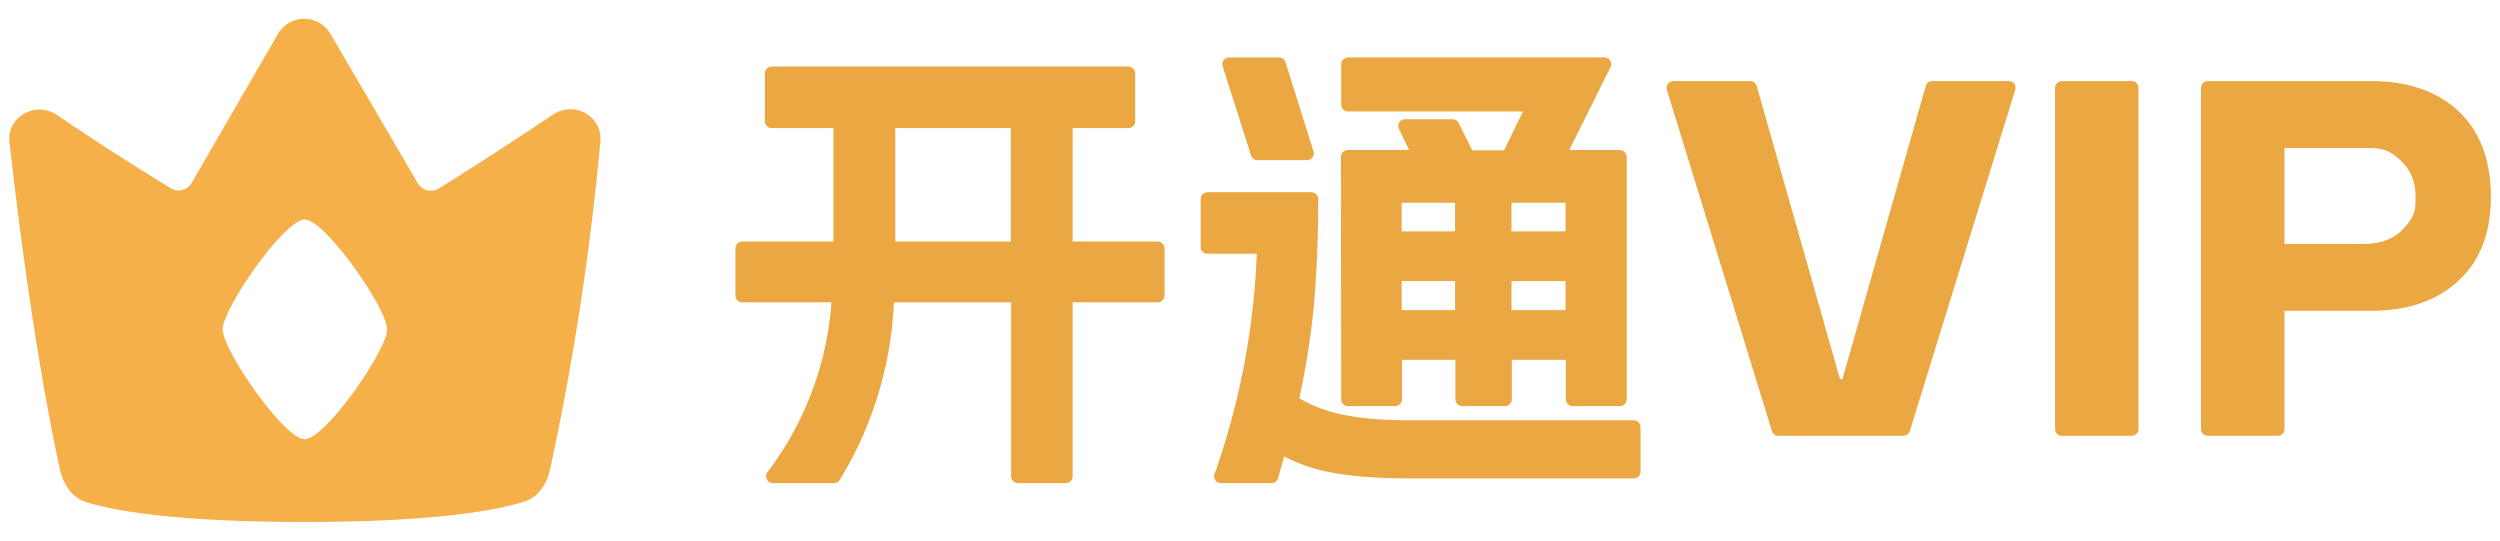
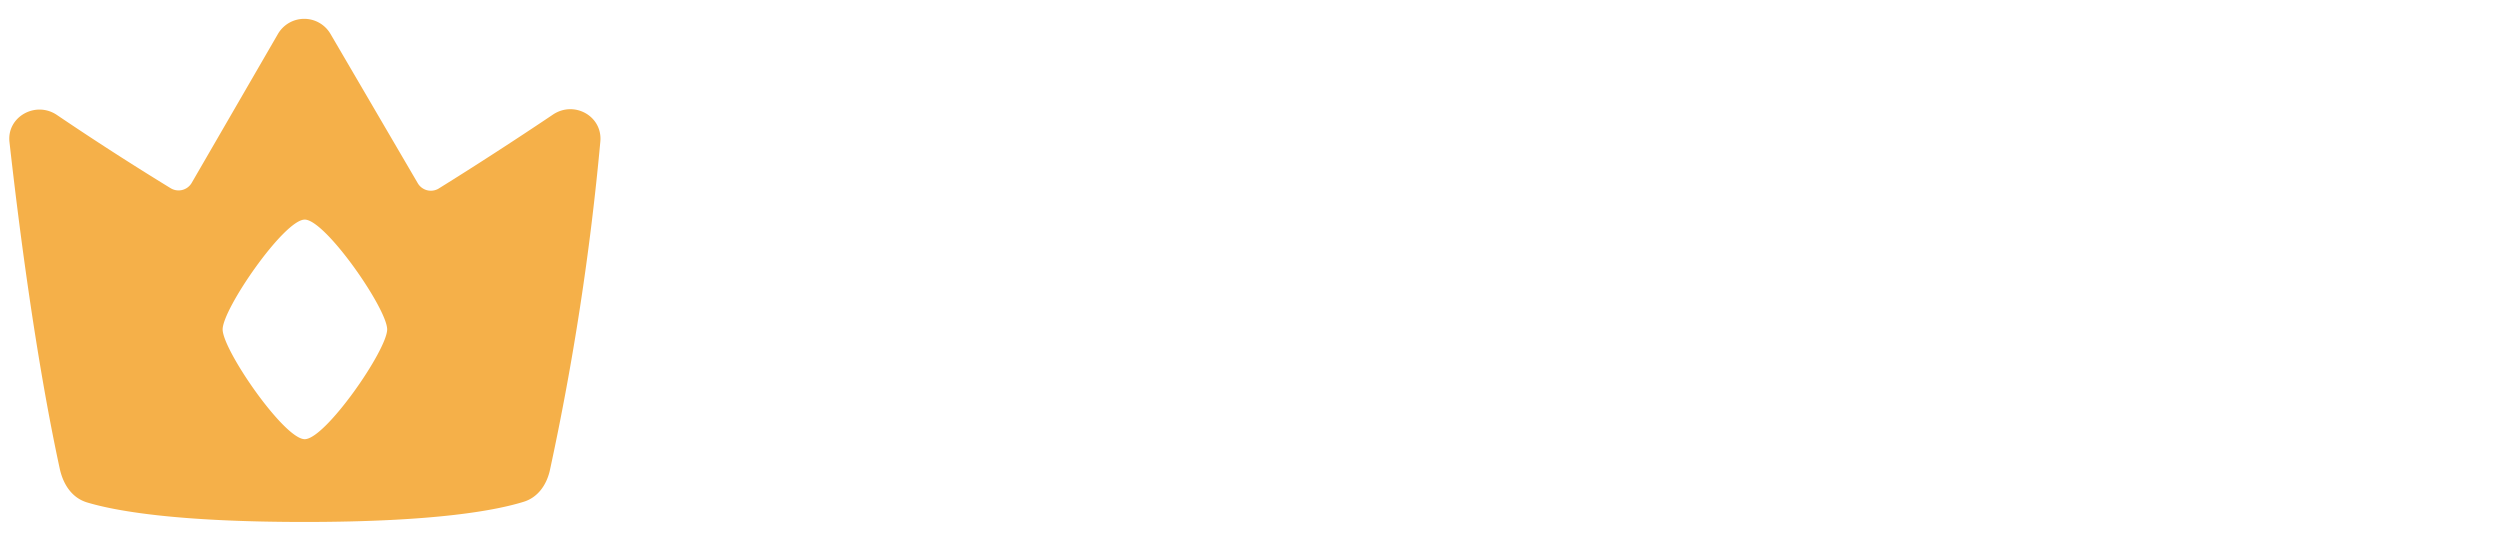
<svg xmlns="http://www.w3.org/2000/svg" fill="none" viewBox="0 0 74 16">
  <path fill="#F5B049" fill-rule="evenodd" d="M5.67 5.42a.45.45 0 0 1-.62.15A87 87 0 0 1 1.68 3.4c-.63-.42-1.48.06-1.4.8.26 2.33.77 6.36 1.49 9.68.1.45.35.85.8.99.83.25 2.63.58 6.44.58 3.91 0 5.7-.35 6.5-.6.41-.13.66-.49.76-.9a81 81 0 0 0 1.5-9.76c.07-.75-.77-1.22-1.4-.8-.98.66-2.27 1.5-3.4 2.2a.45.45 0 0 1-.6-.16L9.78 1a.9.9 0 0 0-1.55 0zM9.02 13c.61 0 2.44-2.64 2.44-3.25S9.63 6.5 9.02 6.5 6.59 9.14 6.59 9.75 8.41 13 9.02 13" clip-rule="evenodd" />
-   <path fill="#EBA742" d="M70.17 2.4q1.65 0 2.6.89t.96 2.52q0 1.62-.96 2.5-.95.89-2.6.89h-2.55v3.5a.2.2 0 0 1-.2.2h-2.07a.2.2 0 0 1-.2-.2V2.6q.02-.18.2-.2zm-.22 4.82q.75 0 1.15-.41c.4-.41.4-.6.4-1q0-.62-.4-1.02c-.4-.4-.65-.41-1.15-.41h-2.33v2.84zM60.83 2.6q.02-.18.2-.2h2.07q.18.02.2.2v10.1a.2.2 0 0 1-.2.2h-2.07a.2.2 0 0 1-.2-.2zm-11.49.06a.2.2 0 0 1 .2-.26h2.26a.2.2 0 0 1 .2.15l2.46 8.66.04.02q.03 0 .04-.02L57 2.55a.2.2 0 0 1 .2-.15h2.25a.2.2 0 0 1 .2.26l-3.12 10.1a.2.2 0 0 1-.2.14h-3.69a.2.2 0 0 1-.19-.14zm-7.64 11.5q-1.28 0-2.15-.15a5 5 0 0 1-1.54-.5l-.18.65a.2.2 0 0 1-.18.14h-1.5a.2.2 0 0 1-.2-.27 22 22 0 0 0 1.25-6.52h-1.46a.2.2 0 0 1-.2-.2V5.89q.01-.18.2-.2h3.08q.18.02.2.2a37 37 0 0 1-.12 3.05q-.13 1.42-.44 2.85.62.36 1.37.5.78.15 1.87.15h6.66c.1 0 .2.09.2.2v1.32a.2.2 0 0 1-.2.2zM37.85 1.7a.2.2 0 0 1 .2.14l.83 2.64a.2.2 0 0 1-.19.26h-1.47a.2.2 0 0 1-.19-.14l-.84-2.64a.2.2 0 0 1 .2-.26zm1.84 2.94c0-.1.1-.2.2-.2h1.82l-.3-.62a.2.2 0 0 1 .17-.29H43a.2.2 0 0 1 .18.12l.4.8h.94l.56-1.15H39.9a.2.2 0 0 1-.2-.2V1.9c0-.11.1-.2.2-.2h7.59a.2.2 0 0 1 .18.29l-1.22 2.45h1.5c.1 0 .2.1.2.2v7.18a.2.2 0 0 1-.2.2h-1.4a.2.2 0 0 1-.2-.2v-1.17h-1.6v1.17a.2.2 0 0 1-.2.2h-1.27a.2.2 0 0 1-.2-.2v-1.17H41.5v1.17a.2.2 0 0 1-.2.2h-1.4a.2.2 0 0 1-.2-.2zm3.38 4.54v-.86h-1.58v.86zm0-2.33V6h-1.58v.85zm3.27 2.33v-.86h-1.6v.86zm0-2.33V6h-1.6v.85zM22.88 14.3c-.17 0-.26-.2-.16-.33a9.4 9.4 0 0 0 1.89-5.02h-2.64a.2.2 0 0 1-.2-.2v-1.4c0-.11.1-.2.2-.2h2.7V3.79h-1.83a.2.2 0 0 1-.2-.2V2.17q.02-.18.2-.2H33.4c.1 0 .2.09.2.2v1.42a.2.2 0 0 1-.2.2h-1.65v3.36h2.52c.1 0 .2.09.2.2v1.4a.2.2 0 0 1-.2.2h-2.52v5.15a.2.2 0 0 1-.2.2h-1.42a.2.2 0 0 1-.2-.2V8.95h-3.47a11 11 0 0 1-1.6 5.25.2.2 0 0 1-.18.1zm7.04-7.15V3.79H26.5v3.36z" />
</svg>